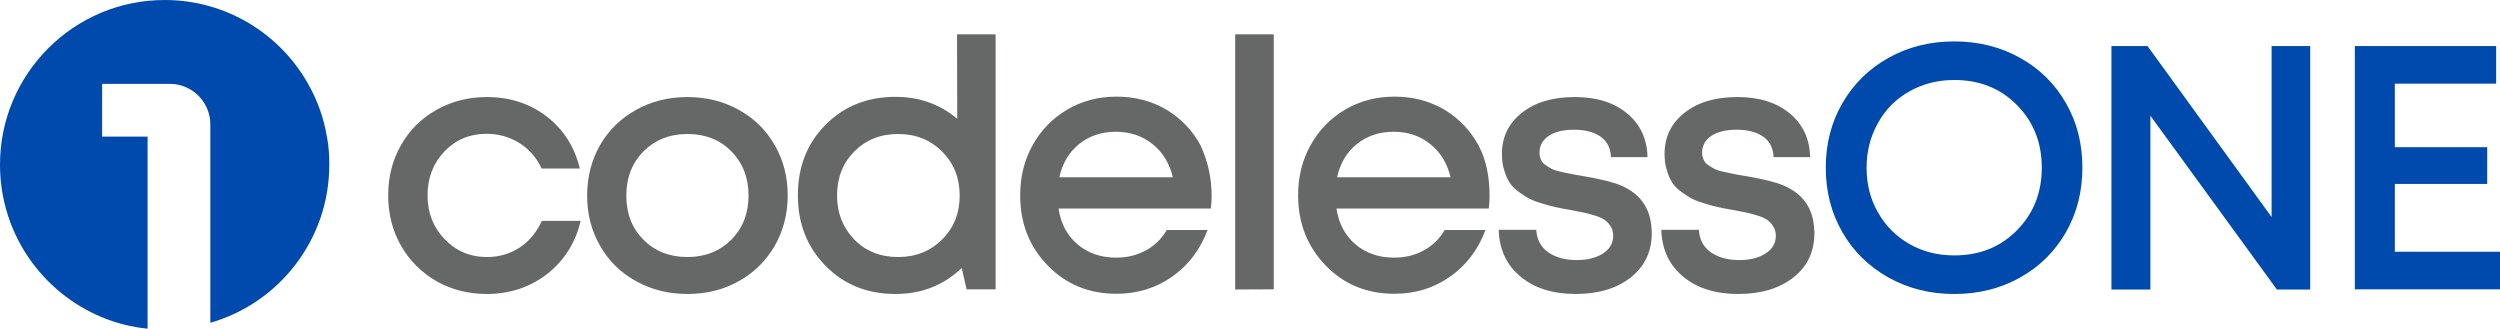
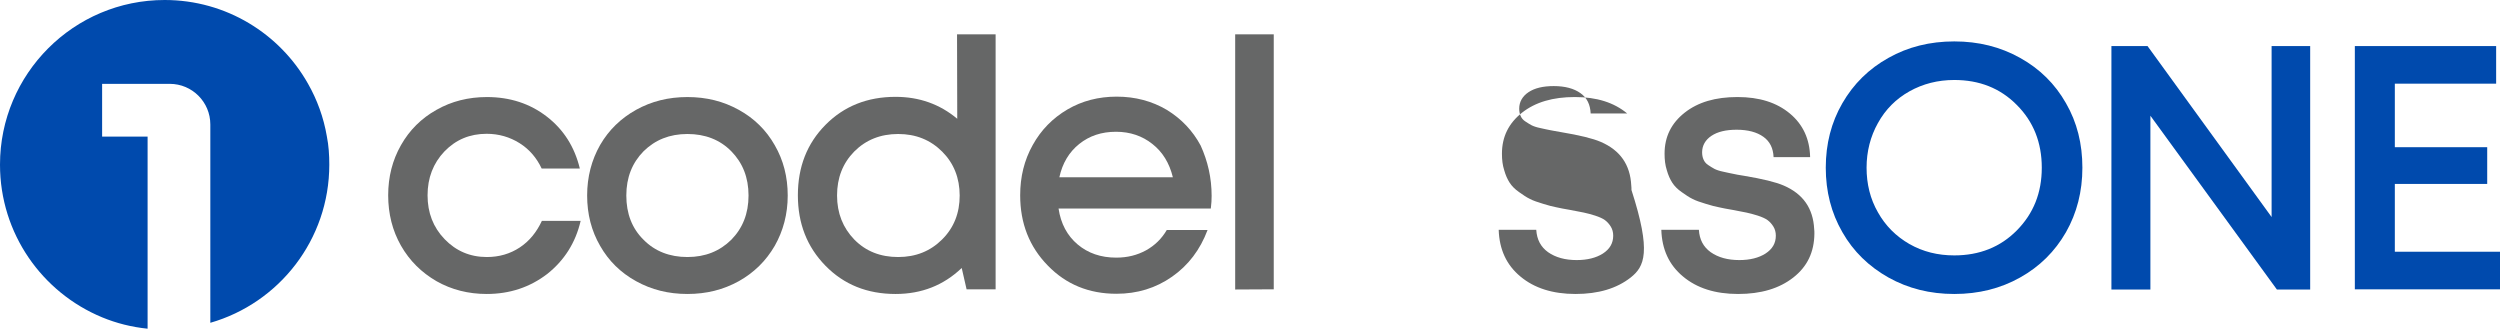
<svg xmlns="http://www.w3.org/2000/svg" id="Layer_1" x="0px" y="0px" viewBox="0 0 1231.4 161.9" style="enable-background:new 0 0 1231.4 161.9;" xml:space="preserve">
  <style type="text/css">	.st0{fill:#666767;}	.st1{fill:#004AAD;}</style>
  <g>
    <g>
      <path class="st0" d="M239.7,144.8c-9,0-17.3-2.1-24.7-6.3c-7.4-4.3-13.2-10-17.5-17.5c-4.2-7.4-6.3-15.7-6.3-24.8   s2.1-17.3,6.3-24.7c4.2-7.4,10-13.2,17.5-17.4c7.4-4.2,15.7-6.3,24.8-6.3c11.4,0,21.2,3.2,29.5,9.6c8.3,6.4,13.7,14.9,16.3,25.6   h-18.8c-2.5-5.3-6.1-9.5-10.9-12.5c-4.8-3-10.2-4.6-16.2-4.6c-8.3,0-15.2,2.9-20.8,8.7c-5.5,5.8-8.3,13-8.3,21.6   s2.8,15.8,8.4,21.6s12.5,8.8,20.8,8.8c6.1,0,11.5-1.6,16.2-4.7c4.7-3.1,8.3-7.5,10.9-13.1H286c-2.5,10.8-8.1,19.5-16.4,26.1   C261,141.5,251.1,144.8,239.7,144.8z" />
      <path class="st0" d="M363.9,138.5c-7.6,4.2-15.9,6.3-25.3,6.3s-17.7-2.1-25.3-6.3s-13.5-10-17.7-17.4c-4.3-7.4-6.4-15.7-6.4-24.8   c0-9.2,2.2-17.5,6.4-24.9c4.3-7.4,10.2-13.1,17.7-17.3c7.6-4.2,15.9-6.3,25.3-6.3s17.7,2.1,25.3,6.3s13.5,10,17.7,17.4   c4.3,7.4,6.4,15.7,6.4,24.8s-2.2,17.4-6.4,24.8C377.3,128.5,371.4,134.3,363.9,138.5z M317,118.1c5.6,5.7,12.9,8.5,21.6,8.5   c8.8,0,15.9-2.9,21.6-8.5c5.6-5.7,8.5-12.9,8.5-21.8s-2.9-16.1-8.5-21.8c-5.6-5.7-12.9-8.5-21.6-8.5c-8.8,0-15.9,2.9-21.6,8.5   c-5.6,5.7-8.5,12.9-8.5,21.8S311.3,112.5,317,118.1z" />
      <path class="st0" d="M471.4,16.9h19v125.6h-14.3l-2.4-10.5c-8.9,8.5-19.7,12.8-32.6,12.8c-13.9,0-25.4-4.6-34.5-13.9   c-9.1-9.3-13.6-20.8-13.6-34.7c0-14,4.5-25.5,13.6-34.7s20.6-13.8,34.5-13.8c11.7,0,21.8,3.6,30.4,10.8L471.4,16.9L471.4,16.9z    M420.8,118c5.7,5.8,12.9,8.6,21.6,8.6s15.9-2.9,21.7-8.7c5.8-5.8,8.6-13,8.6-21.6s-2.9-15.9-8.6-21.6c-5.8-5.8-13-8.7-21.7-8.7   c-8.7,0-15.9,2.9-21.6,8.6c-5.7,5.8-8.5,13-8.5,21.7C412.3,105,415.2,112.2,420.8,118z" />
      <path class="st0" d="M596.8,96.5c0,1.8-0.1,3.9-0.4,6.2h-75c1.1,7.5,4.3,13.4,9.4,17.7c5.1,4.3,11.4,6.5,19,6.5   c5.5,0,10.3-1.2,14.7-3.6c4.3-2.4,7.7-5.7,10.2-10h20.1c-3.7,9.8-9.5,17.4-17.5,23c-8,5.6-17.1,8.4-27.4,8.4   c-13.5,0-24.8-4.6-33.8-13.9c-9.1-9.3-13.6-20.8-13.6-34.6c0-9.1,2-17.3,6.2-24.8c4.1-7.4,9.8-13.2,17.1-17.5   c7.2-4.2,15.3-6.3,24.2-6.3c9.2,0,17.4,2.2,24.7,6.5c7.2,4.4,12.8,10.3,16.7,17.6C594.9,79.4,596.8,87.6,596.8,96.5z M549.7,64.9   c-7.1,0-13.1,2-18.1,6c-5,4-8.3,9.5-9.8,16.4h55.9c-1.7-7-5.1-12.5-10.1-16.4C562.7,67,556.7,64.9,549.7,64.9z" />
      <path class="st0" d="M608.4,142.6V16.9h19v125.6L608.4,142.6L608.4,142.6z" />
-       <path class="st0" d="M733.7,96.5c0,1.8-0.1,3.9-0.4,6.2h-75c1.1,7.5,4.3,13.4,9.4,17.7c5.1,4.3,11.4,6.5,19,6.5   c5.5,0,10.3-1.2,14.7-3.6c4.3-2.4,7.7-5.7,10.2-10h20.1c-3.7,9.8-9.5,17.4-17.5,23c-8,5.6-17.1,8.4-27.4,8.4   c-13.5,0-24.8-4.6-33.8-13.9s-13.6-20.8-13.6-34.6c0-9.1,2-17.3,6.2-24.8s9.8-13.2,17.1-17.5c7.2-4.2,15.3-6.3,24.2-6.3   c9.2,0,17.4,2.2,24.7,6.5c7.2,4.4,12.8,10.3,16.7,17.6S733.7,87.6,733.7,96.5z M686.5,64.9c-7.1,0-13.1,2-18.1,6   c-5,4-8.3,9.5-9.8,16.4h55.9c-1.7-7-5.1-12.5-10.1-16.4C699.5,67,693.6,64.9,686.5,64.9z" />
-       <path class="st0" d="M803.2,136.7c-6.9,5.4-15.9,8.1-27.2,8.1c-11.2,0-20.3-2.9-27.1-8.6c-6.9-5.7-10.4-13.4-10.7-23h18.5   c0.3,4.8,2.2,8.4,5.8,11c3.7,2.6,8.4,3.9,14.1,3.9c5.3,0,9.6-1.1,12.9-3.2c3.4-2.2,5.1-5.1,5.1-8.8c0-1.7-0.4-3.2-1.2-4.5   c-0.8-1.3-1.8-2.4-2.9-3.2c-1.1-0.8-2.7-1.5-4.8-2.2s-3.9-1.1-5.6-1.5c-1.7-0.3-3.9-0.8-6.7-1.3c-2.9-0.5-5.1-0.9-6.8-1.3   c-1.7-0.3-3.9-0.9-6.5-1.7s-4.8-1.5-6.5-2.4c-1.7-0.8-3.4-2-5.4-3.4c-2-1.4-3.5-2.9-4.6-4.6s-2-3.7-2.7-6.2   c-0.8-2.5-1.1-5.1-1.1-8.1c0-8.3,3.3-15,9.9-20.2s15.2-7.7,26-7.7s19.3,2.7,25.8,8.1c6.5,5.4,9.8,12.6,10,21.5h-18   c-0.2-4.4-1.8-7.7-5-10c-3.2-2.3-7.6-3.5-13.2-3.5c-5.3,0-9.4,1-12.4,3c-3,2-4.6,4.8-4.6,8.1c0,1.3,0.2,2.5,0.7,3.6   c0.4,1,1.2,2,2.3,2.7s2.1,1.4,3.1,1.9c1,0.5,2.4,1,4.4,1.4c1.9,0.4,3.5,0.8,4.7,1c1.2,0.2,3,0.6,5.5,1c9,1.5,15.6,3.1,19.5,4.8   c9.5,4.1,14.5,11.2,15,21.5c0.1,0.7,0.1,1.4,0.1,2.2C813.5,124.2,810,131.3,803.2,136.7z" />
+       <path class="st0" d="M803.2,136.7c-6.9,5.4-15.9,8.1-27.2,8.1c-11.2,0-20.3-2.9-27.1-8.6c-6.9-5.7-10.4-13.4-10.7-23h18.5   c0.3,4.8,2.2,8.4,5.8,11c3.7,2.6,8.4,3.9,14.1,3.9c5.3,0,9.6-1.1,12.9-3.2c3.4-2.2,5.1-5.1,5.1-8.8c0-1.7-0.4-3.2-1.2-4.5   c-0.8-1.3-1.8-2.4-2.9-3.2c-1.1-0.8-2.7-1.5-4.8-2.2s-3.9-1.1-5.6-1.5c-1.7-0.3-3.9-0.8-6.7-1.3c-2.9-0.5-5.1-0.9-6.8-1.3   c-1.7-0.3-3.9-0.9-6.5-1.7s-4.8-1.5-6.5-2.4c-1.7-0.8-3.4-2-5.4-3.4c-2-1.4-3.5-2.9-4.6-4.6s-2-3.7-2.7-6.2   c-0.8-2.5-1.1-5.1-1.1-8.1c0-8.3,3.3-15,9.9-20.2s15.2-7.7,26-7.7s19.3,2.7,25.8,8.1h-18   c-0.2-4.4-1.8-7.7-5-10c-3.2-2.3-7.6-3.5-13.2-3.5c-5.3,0-9.4,1-12.4,3c-3,2-4.6,4.8-4.6,8.1c0,1.3,0.2,2.5,0.7,3.6   c0.4,1,1.2,2,2.3,2.7s2.1,1.4,3.1,1.9c1,0.5,2.4,1,4.4,1.4c1.9,0.4,3.5,0.8,4.7,1c1.2,0.2,3,0.6,5.5,1c9,1.5,15.6,3.1,19.5,4.8   c9.5,4.1,14.5,11.2,15,21.5c0.1,0.7,0.1,1.4,0.1,2.2C813.5,124.2,810,131.3,803.2,136.7z" />
      <path class="st0" d="M883.3,136.7c-6.9,5.4-15.9,8.1-27.2,8.1s-20.3-2.9-27.1-8.6c-6.9-5.7-10.4-13.4-10.7-23h18.5   c0.3,4.8,2.2,8.4,5.8,11c3.7,2.6,8.4,3.9,14.1,3.9c5.3,0,9.6-1.1,12.9-3.2c3.4-2.2,5.1-5.1,5.1-8.8c0-1.7-0.4-3.2-1.2-4.5   s-1.8-2.4-2.9-3.2c-1.1-0.8-2.7-1.5-4.8-2.2c-2.1-0.7-3.9-1.1-5.6-1.5c-1.7-0.3-3.9-0.8-6.7-1.3c-2.9-0.5-5.1-0.9-6.8-1.3   c-1.7-0.3-3.9-0.9-6.5-1.7s-4.8-1.5-6.5-2.4c-1.7-0.8-3.4-2-5.4-3.4c-2-1.4-3.5-2.9-4.6-4.6c-1.1-1.7-2-3.7-2.7-6.2   c-0.8-2.5-1.1-5.1-1.1-8.1c0-8.3,3.3-15,9.9-20.2s15.2-7.7,26-7.7s19.3,2.7,25.8,8.1c6.5,5.4,9.8,12.6,10,21.5h-18   c-0.2-4.4-1.8-7.7-5-10c-3.2-2.3-7.6-3.5-13.2-3.5c-5.3,0-9.4,1-12.4,3c-3,2-4.6,4.8-4.6,8.1c0,1.3,0.2,2.5,0.7,3.6   c0.4,1,1.2,2,2.3,2.7s2.1,1.4,3.1,1.9c1,0.5,2.4,1,4.4,1.4c1.9,0.4,3.5,0.8,4.7,1c1.2,0.3,3,0.6,5.5,1c9,1.5,15.6,3.1,19.5,4.8   c9.5,4.1,14.5,11.2,15,21.5c0.1,0.7,0.1,1.4,0.1,2.2C893.6,124.2,890.2,131.3,883.3,136.7z" />
      <path class="st1" d="M995,136.7c-9.6,5.4-20.4,8.1-32.4,8.1s-22.7-2.7-32.4-8.1c-9.6-5.4-17.3-12.8-22.7-22.3   c-5.5-9.5-8.2-20.1-8.2-31.8s2.7-22.3,8.2-31.8c5.5-9.5,13-16.9,22.7-22.3c9.6-5.4,20.4-8.1,32.4-8.1s22.7,2.7,32.4,8.1   s17.2,12.8,22.6,22.3c5.5,9.5,8.1,20.1,8.1,31.8s-2.7,22.3-8.1,31.8C1012.2,123.8,1004.7,131.3,995,136.7z M962.6,125.8   c12.4,0,22.7-4.1,30.8-12.3c8.2-8.3,12.3-18.5,12.3-30.9s-4.1-22.7-12.3-30.9c-8.2-8.3-18.5-12.3-30.8-12.3   c-8.1,0-15.5,1.9-22.1,5.6s-11.8,8.9-15.5,15.6c-3.7,6.6-5.6,14-5.6,22s1.8,15.4,5.6,22c3.7,6.6,8.9,11.8,15.5,15.6   C947.2,124,954.5,125.8,962.6,125.8z" />
      <path class="st1" d="M1118.7,22.7h19.2v119.9h-16.4l-62.3-85.6v85.6H1040V22.7h17.8l61.1,84.2V22.7H1118.7z" />
      <path class="st1" d="M1179.7,124h51.7v18.5h-71.5V22.7h69.6v18.5h-49.9v31.3h45.5v18.1h-45.5V124z" />
    </g>
    <g>
      <path class="st1" d="M162.2,81.1c0,37-24.8,68.2-58.6,77.9V61.3c0-11-8.9-20-20-20H50.3v26h22.4v94.6c-7.9-0.8-15.4-2.7-22.4-5.6   C20.8,144.1,0,115.1,0,81.1C0,36.4,36.3,0,81.1,0c30.3,0,56.7,16.6,70.6,41.2c4.5,7.9,7.7,16.6,9.3,26   C161.9,71.7,162.2,76.4,162.2,81.1z" />
    </g>
  </g>
</svg>